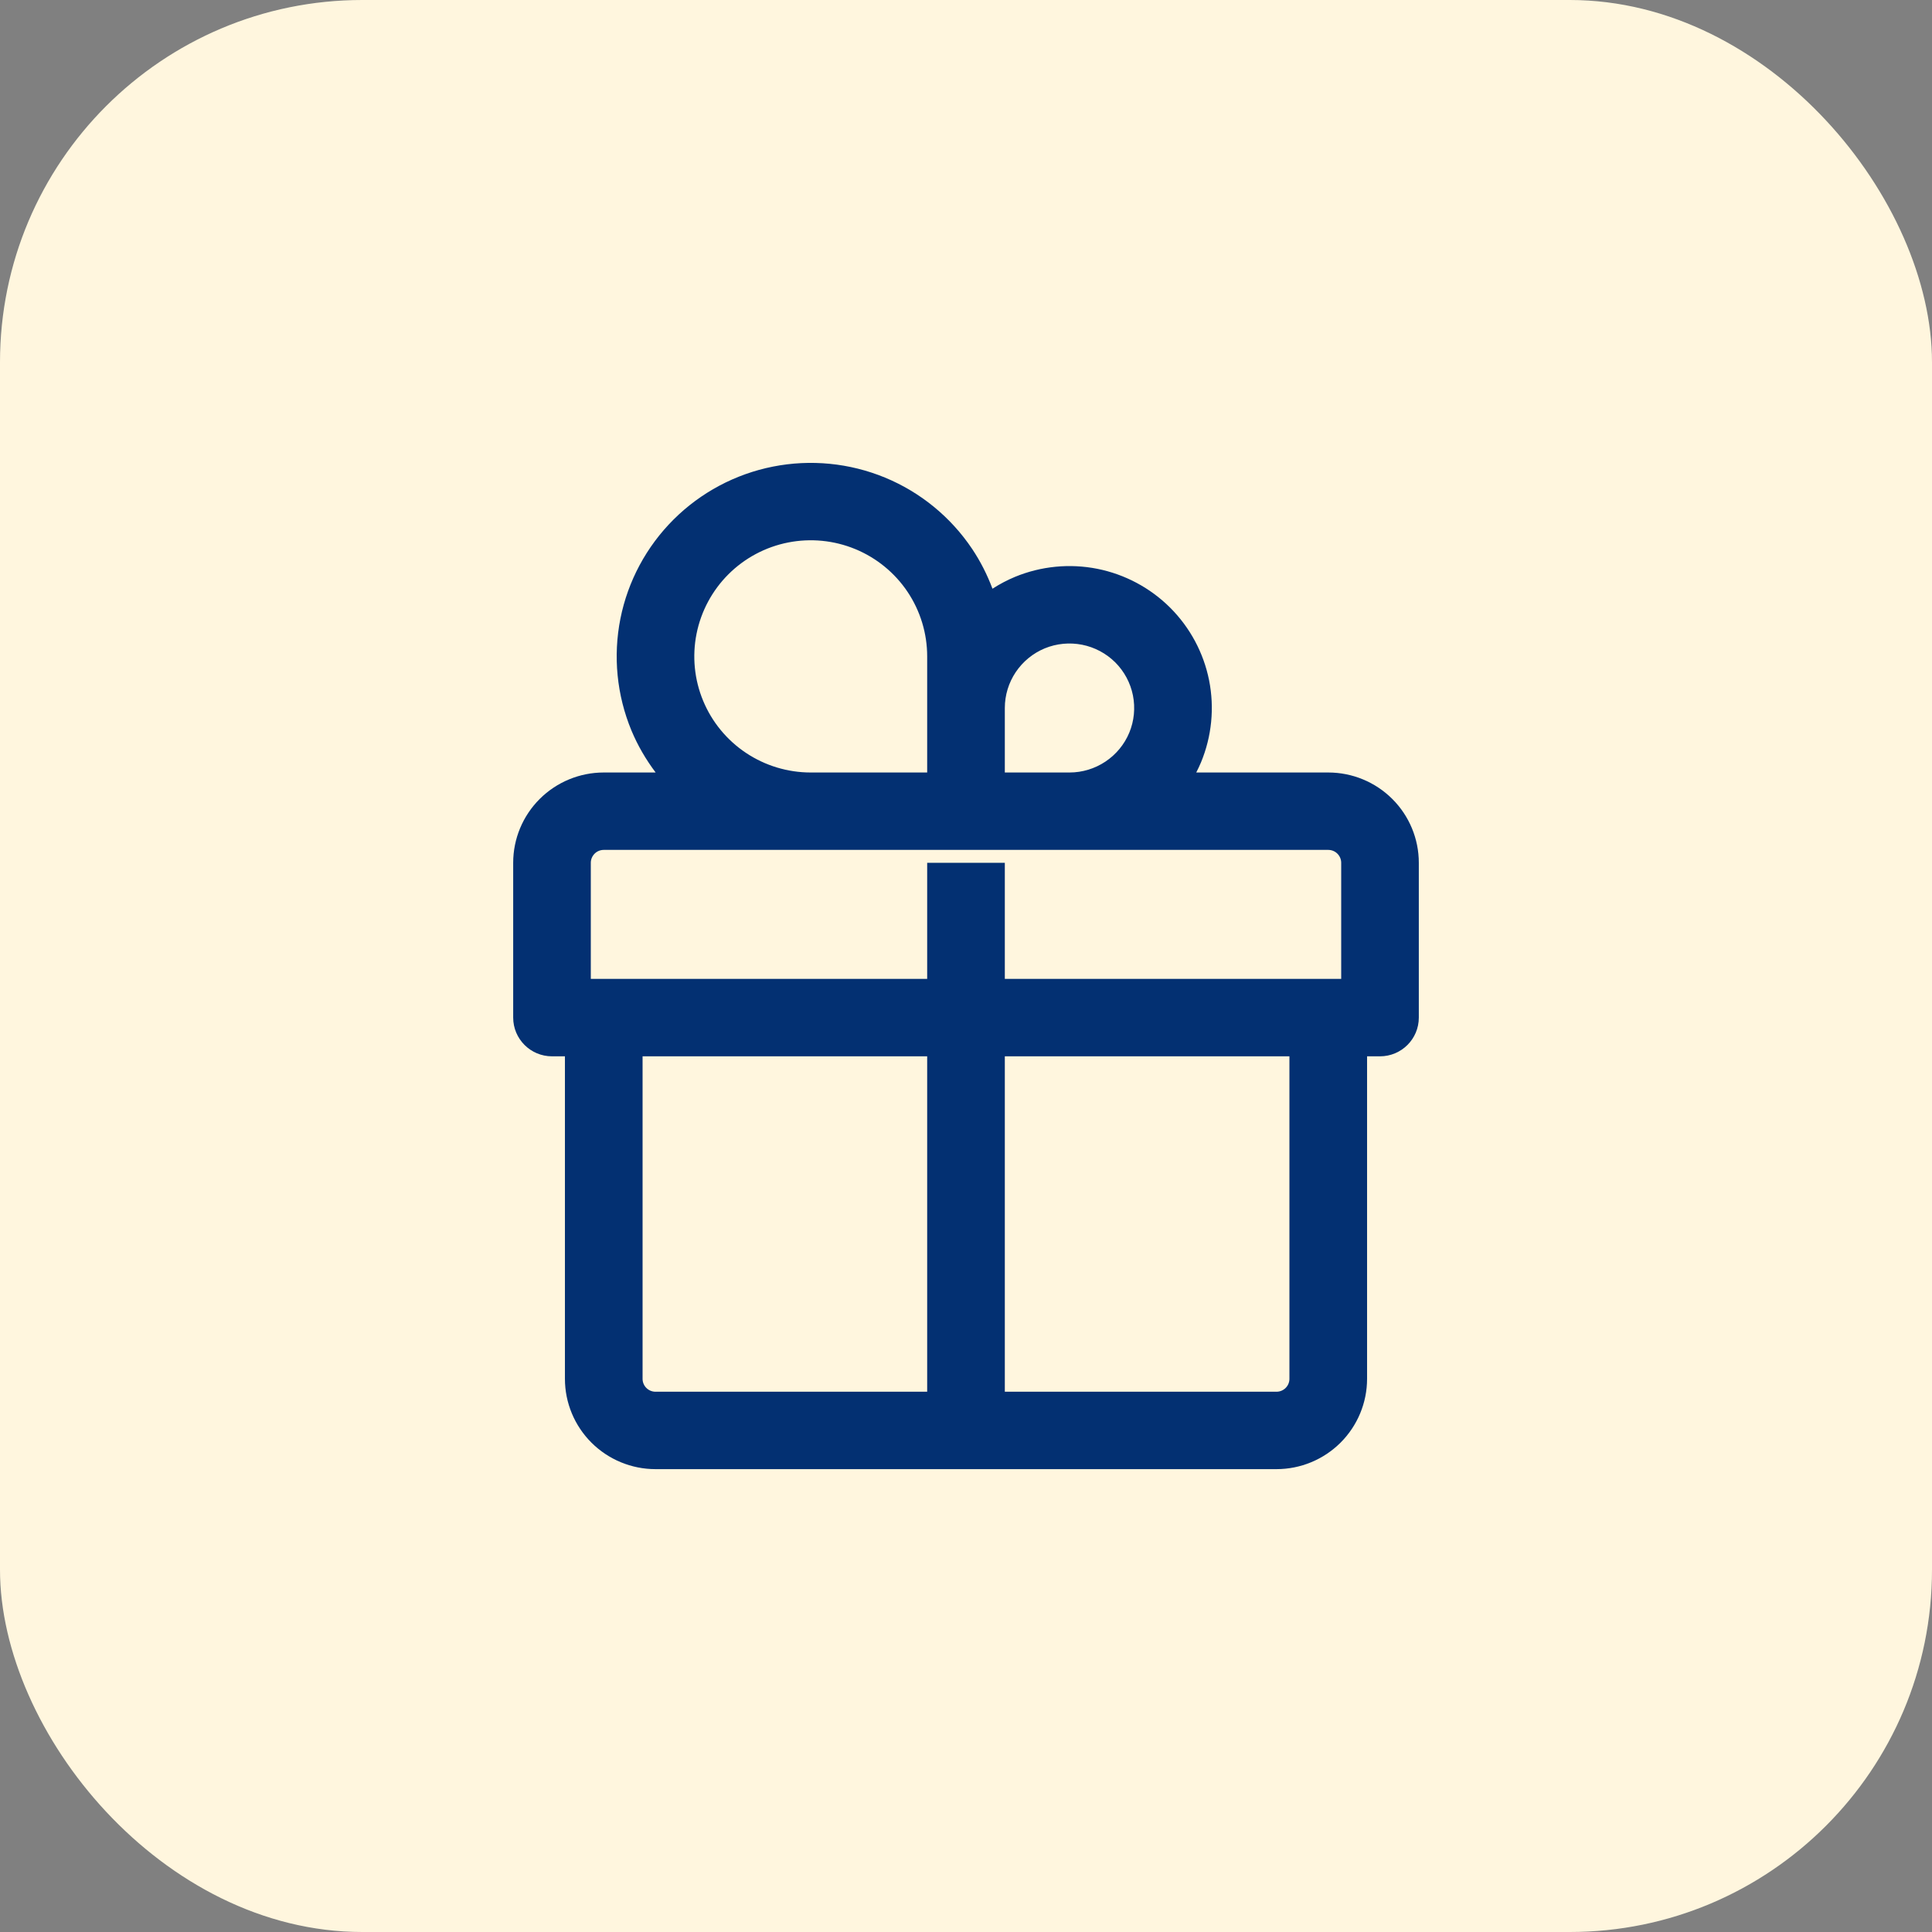
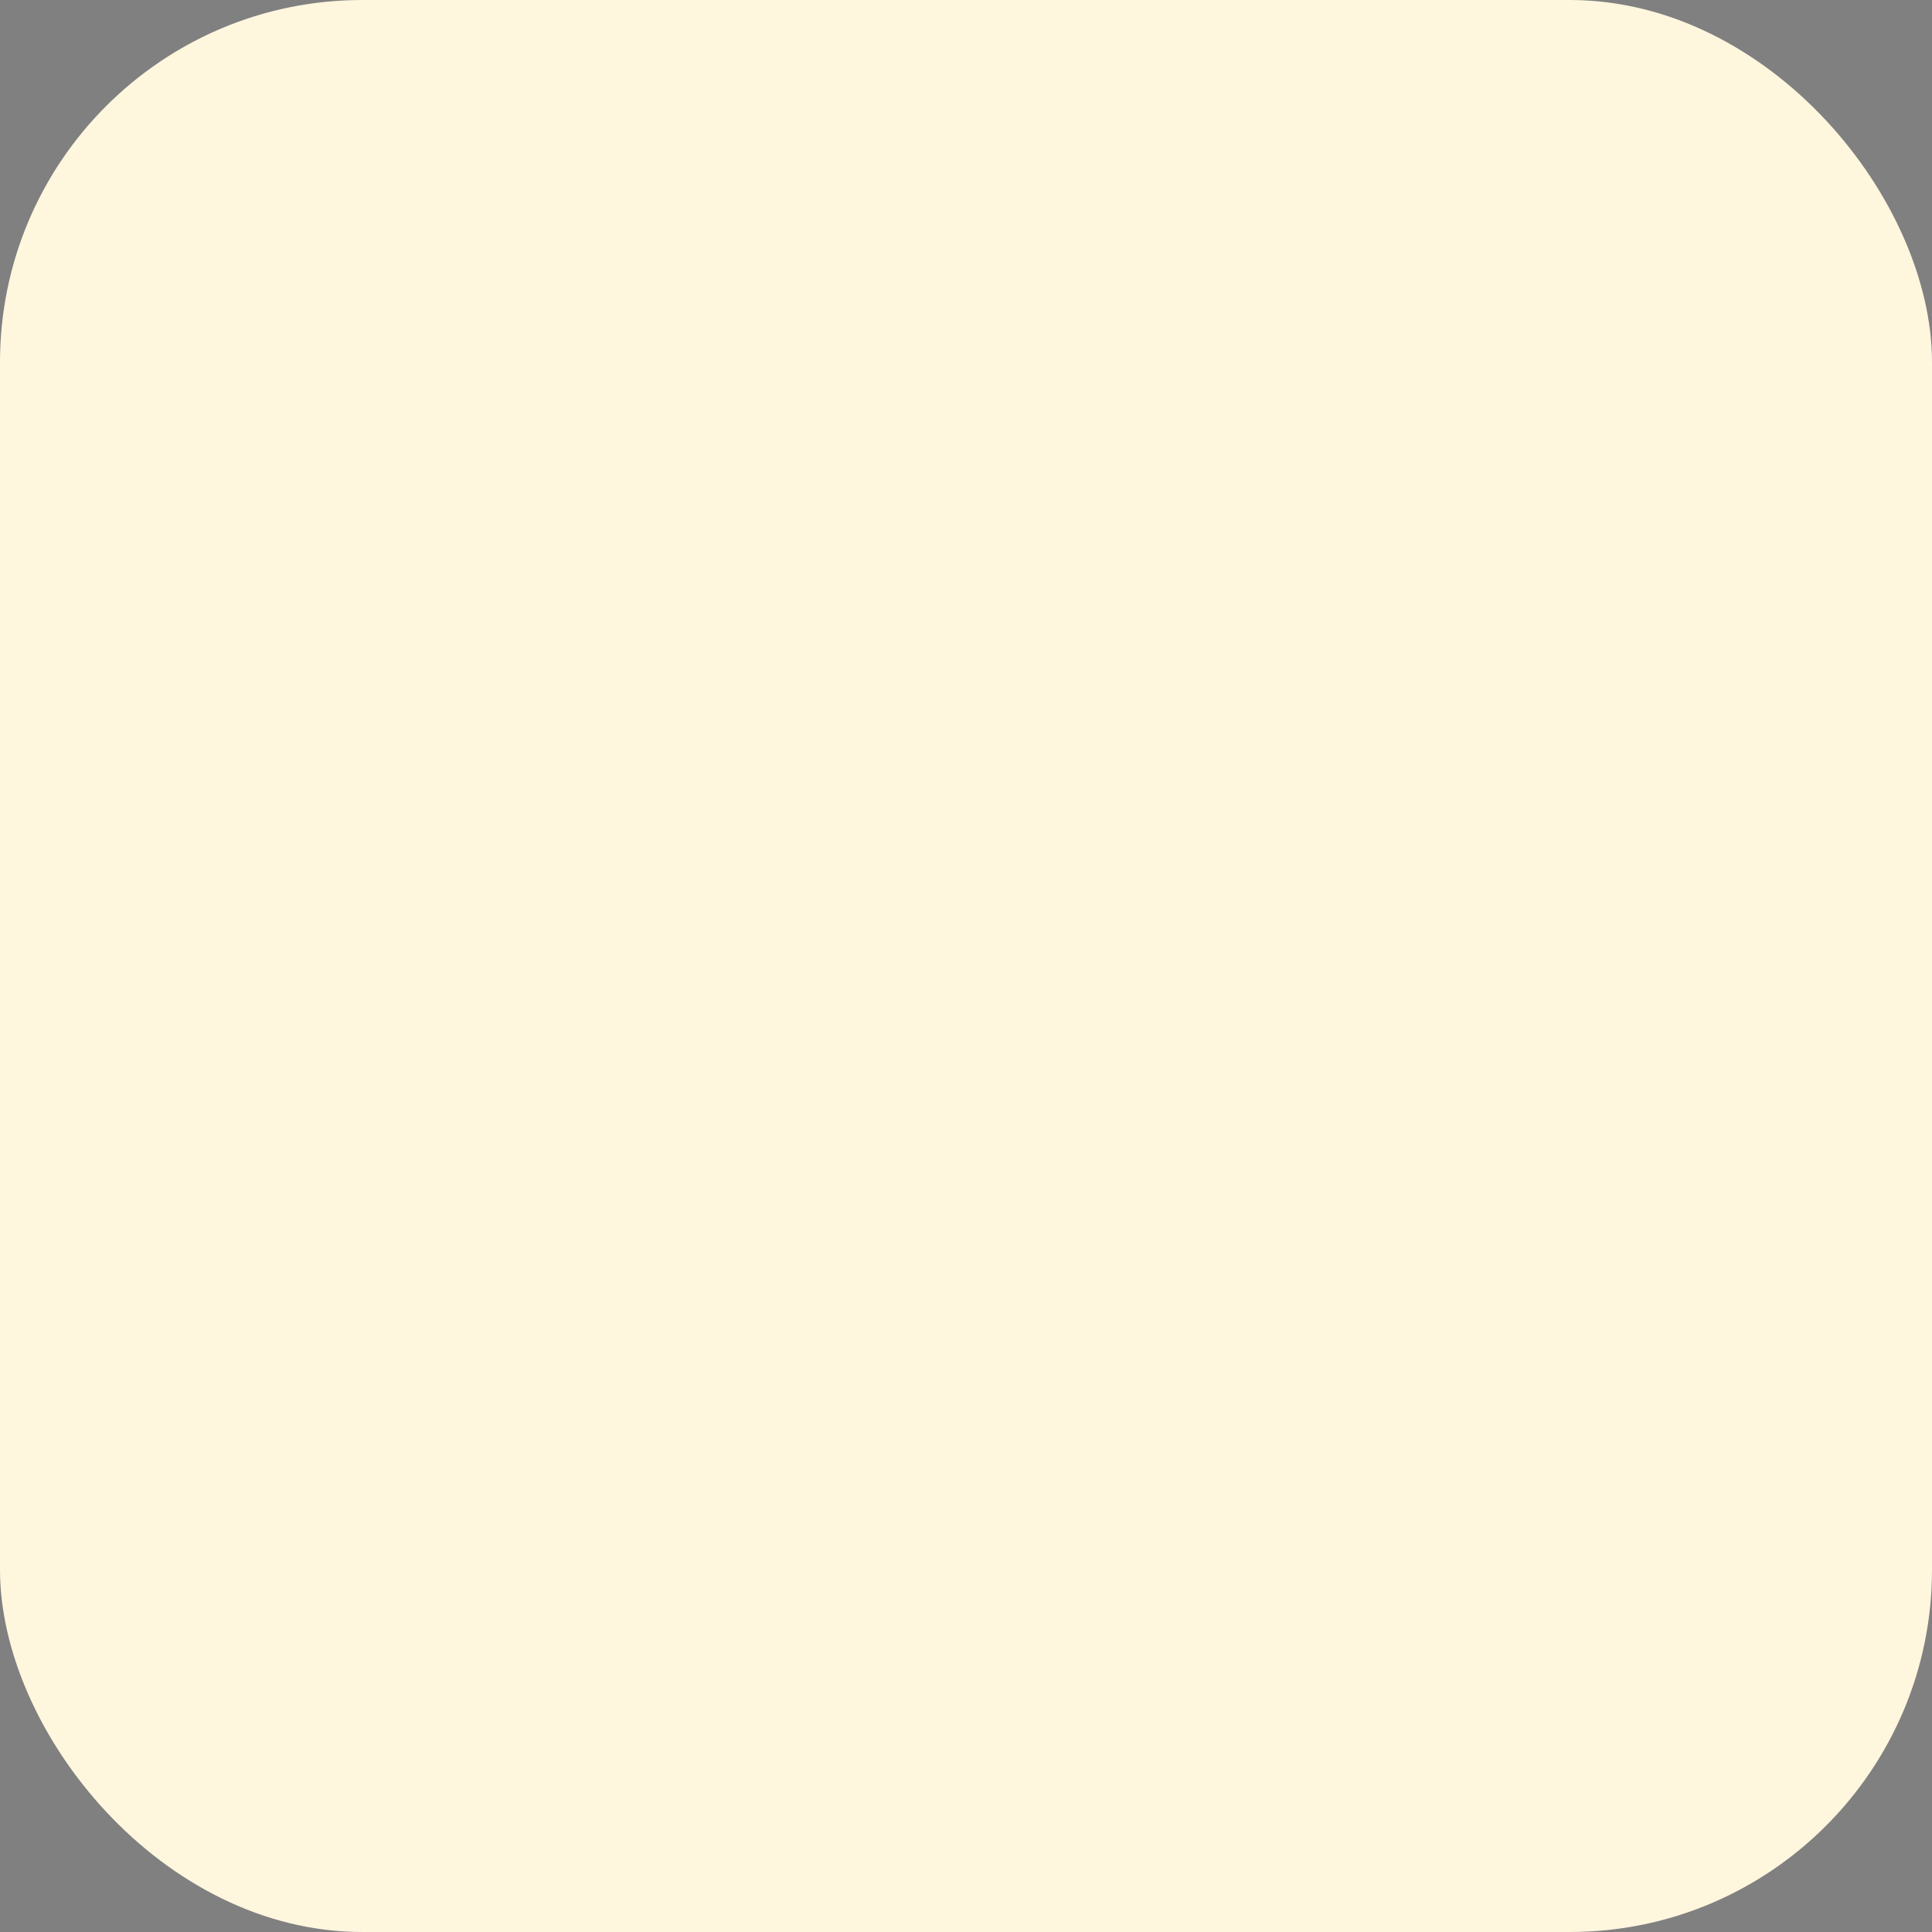
<svg xmlns="http://www.w3.org/2000/svg" width="64" height="64" viewBox="0 0 64 64" fill="none">
  <rect x="0" y="0" width="64" height="64" fill="#808080" stroke="none" />
  <rect width="64" height="64" rx="12" fill="#FFF6DE" />
-   <path d="M42.714 34.992H33.286V46.103H42.286C42.399 46.103 42.508 46.058 42.589 45.977C42.669 45.897 42.714 45.789 42.714 45.675V34.992ZM35.847 21.358C35.431 21.276 35 21.317 34.608 21.478C34.217 21.64 33.883 21.915 33.647 22.266C33.412 22.617 33.286 23.03 33.286 23.453V25.59H35.429C35.852 25.59 36.267 25.464 36.619 25.229C36.971 24.994 37.247 24.661 37.409 24.271C37.571 23.881 37.612 23.45 37.53 23.036C37.447 22.621 37.243 22.241 36.944 21.942C36.644 21.644 36.263 21.441 35.847 21.358ZM28.334 18.19C27.629 17.899 26.853 17.823 26.105 17.971C25.357 18.119 24.669 18.486 24.13 19.024C23.591 19.562 23.223 20.248 23.074 20.994C22.925 21.74 23.001 22.514 23.293 23.216C23.585 23.919 24.08 24.52 24.714 24.942C25.349 25.365 26.094 25.59 26.857 25.59H30.714V21.744C30.714 20.983 30.488 20.239 30.065 19.607C29.641 18.974 29.038 18.481 28.334 18.19ZM21.286 45.675C21.286 45.789 21.331 45.897 21.411 45.977C21.492 46.058 21.601 46.103 21.714 46.103H30.714V34.992H21.286V45.675ZM44.429 28.581C44.429 28.468 44.383 28.359 44.303 28.279C44.223 28.199 44.114 28.154 44 28.154H20C19.886 28.154 19.777 28.199 19.697 28.279C19.617 28.359 19.571 28.468 19.571 28.581V32.427H30.714V28.581H33.286V32.427H44.429V28.581ZM47 33.709C47 34.418 46.424 34.992 45.714 34.992H45.286V45.675C45.286 46.469 44.969 47.229 44.407 47.79C43.844 48.351 43.081 48.667 42.286 48.667H21.714C20.919 48.667 20.156 48.351 19.593 47.79C19.031 47.229 18.714 46.469 18.714 45.675V34.992H18.286C17.576 34.992 17 34.418 17 33.709V28.581C17 27.788 17.316 27.027 17.879 26.466C18.442 25.905 19.204 25.59 20 25.59H21.719C21.397 25.162 21.125 24.697 20.917 24.198C20.431 23.026 20.305 21.737 20.552 20.493C20.8 19.25 21.413 18.108 22.312 17.211C23.211 16.315 24.356 15.704 25.603 15.457C26.85 15.21 28.143 15.336 29.318 15.821C30.492 16.306 31.496 17.129 32.203 18.183C32.48 18.597 32.704 19.04 32.877 19.502C33.113 19.35 33.362 19.218 33.624 19.109C34.485 18.754 35.433 18.661 36.348 18.842C37.262 19.024 38.102 19.472 38.762 20.129C39.421 20.787 39.871 21.625 40.053 22.537C40.234 23.448 40.141 24.394 39.785 25.253C39.737 25.367 39.684 25.48 39.627 25.59H44C44.796 25.59 45.559 25.905 46.121 26.466C46.684 27.027 47 27.788 47 28.581V33.709Z" fill="#033072" />
</svg>